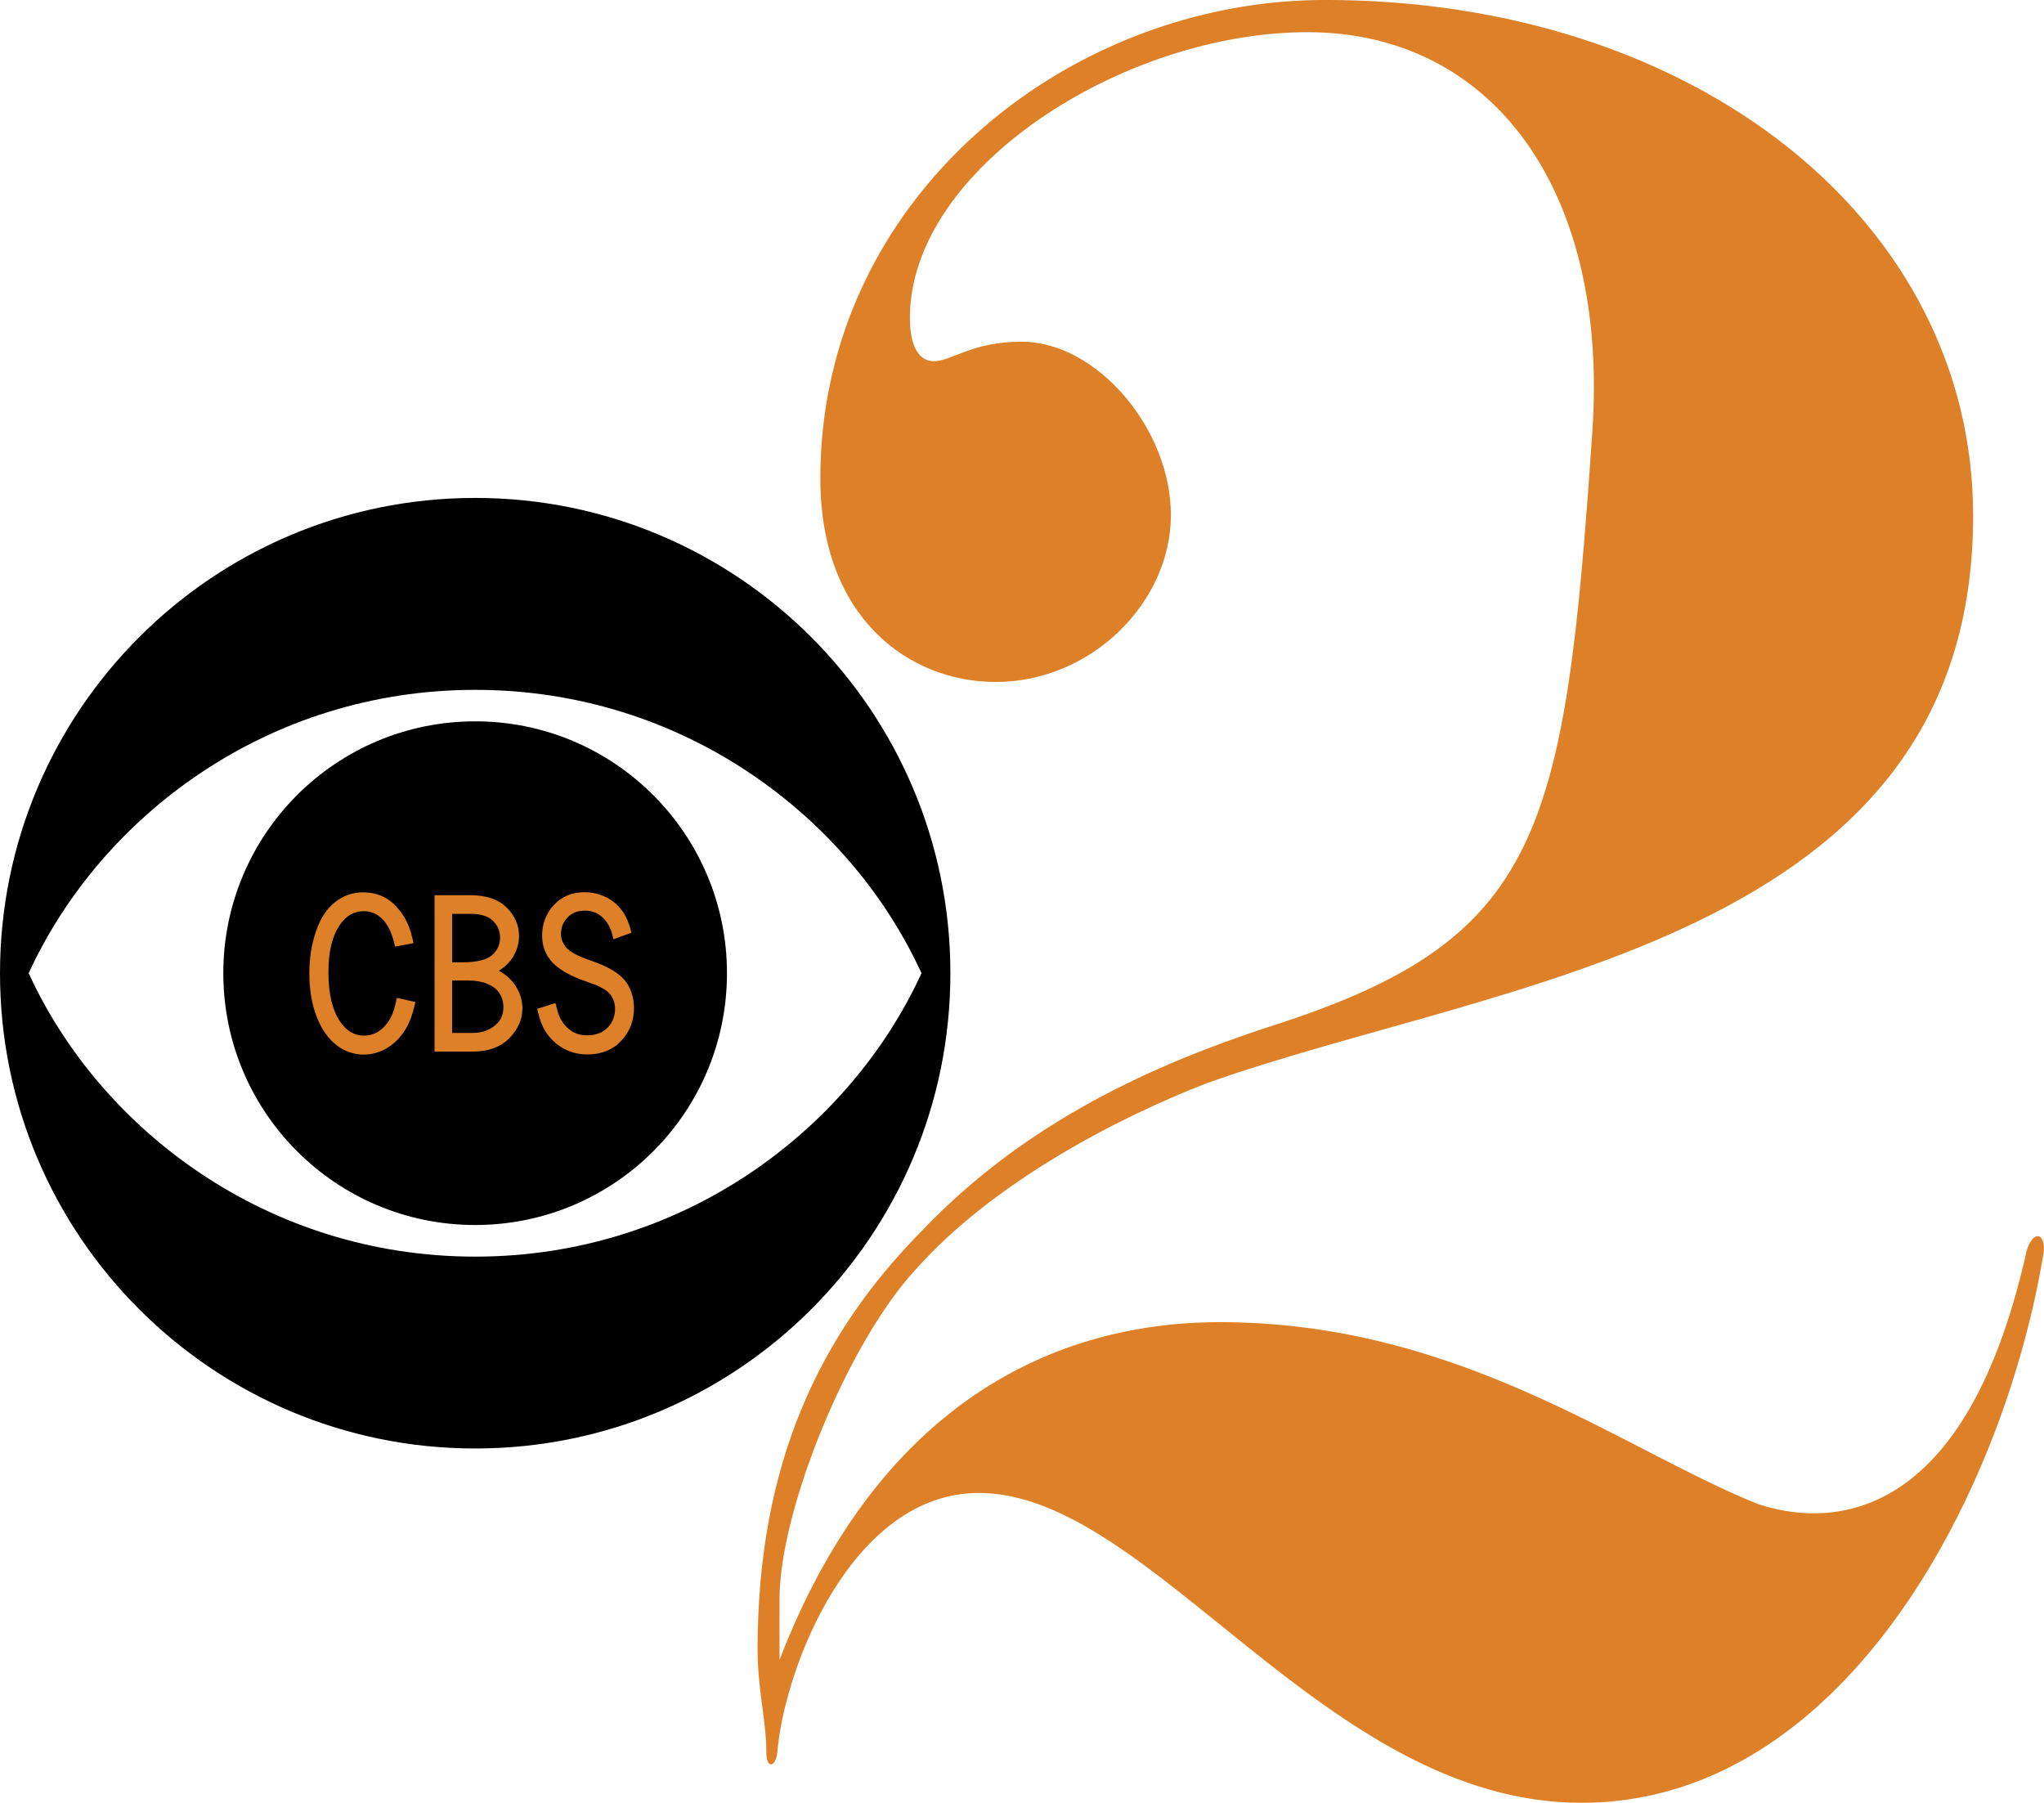
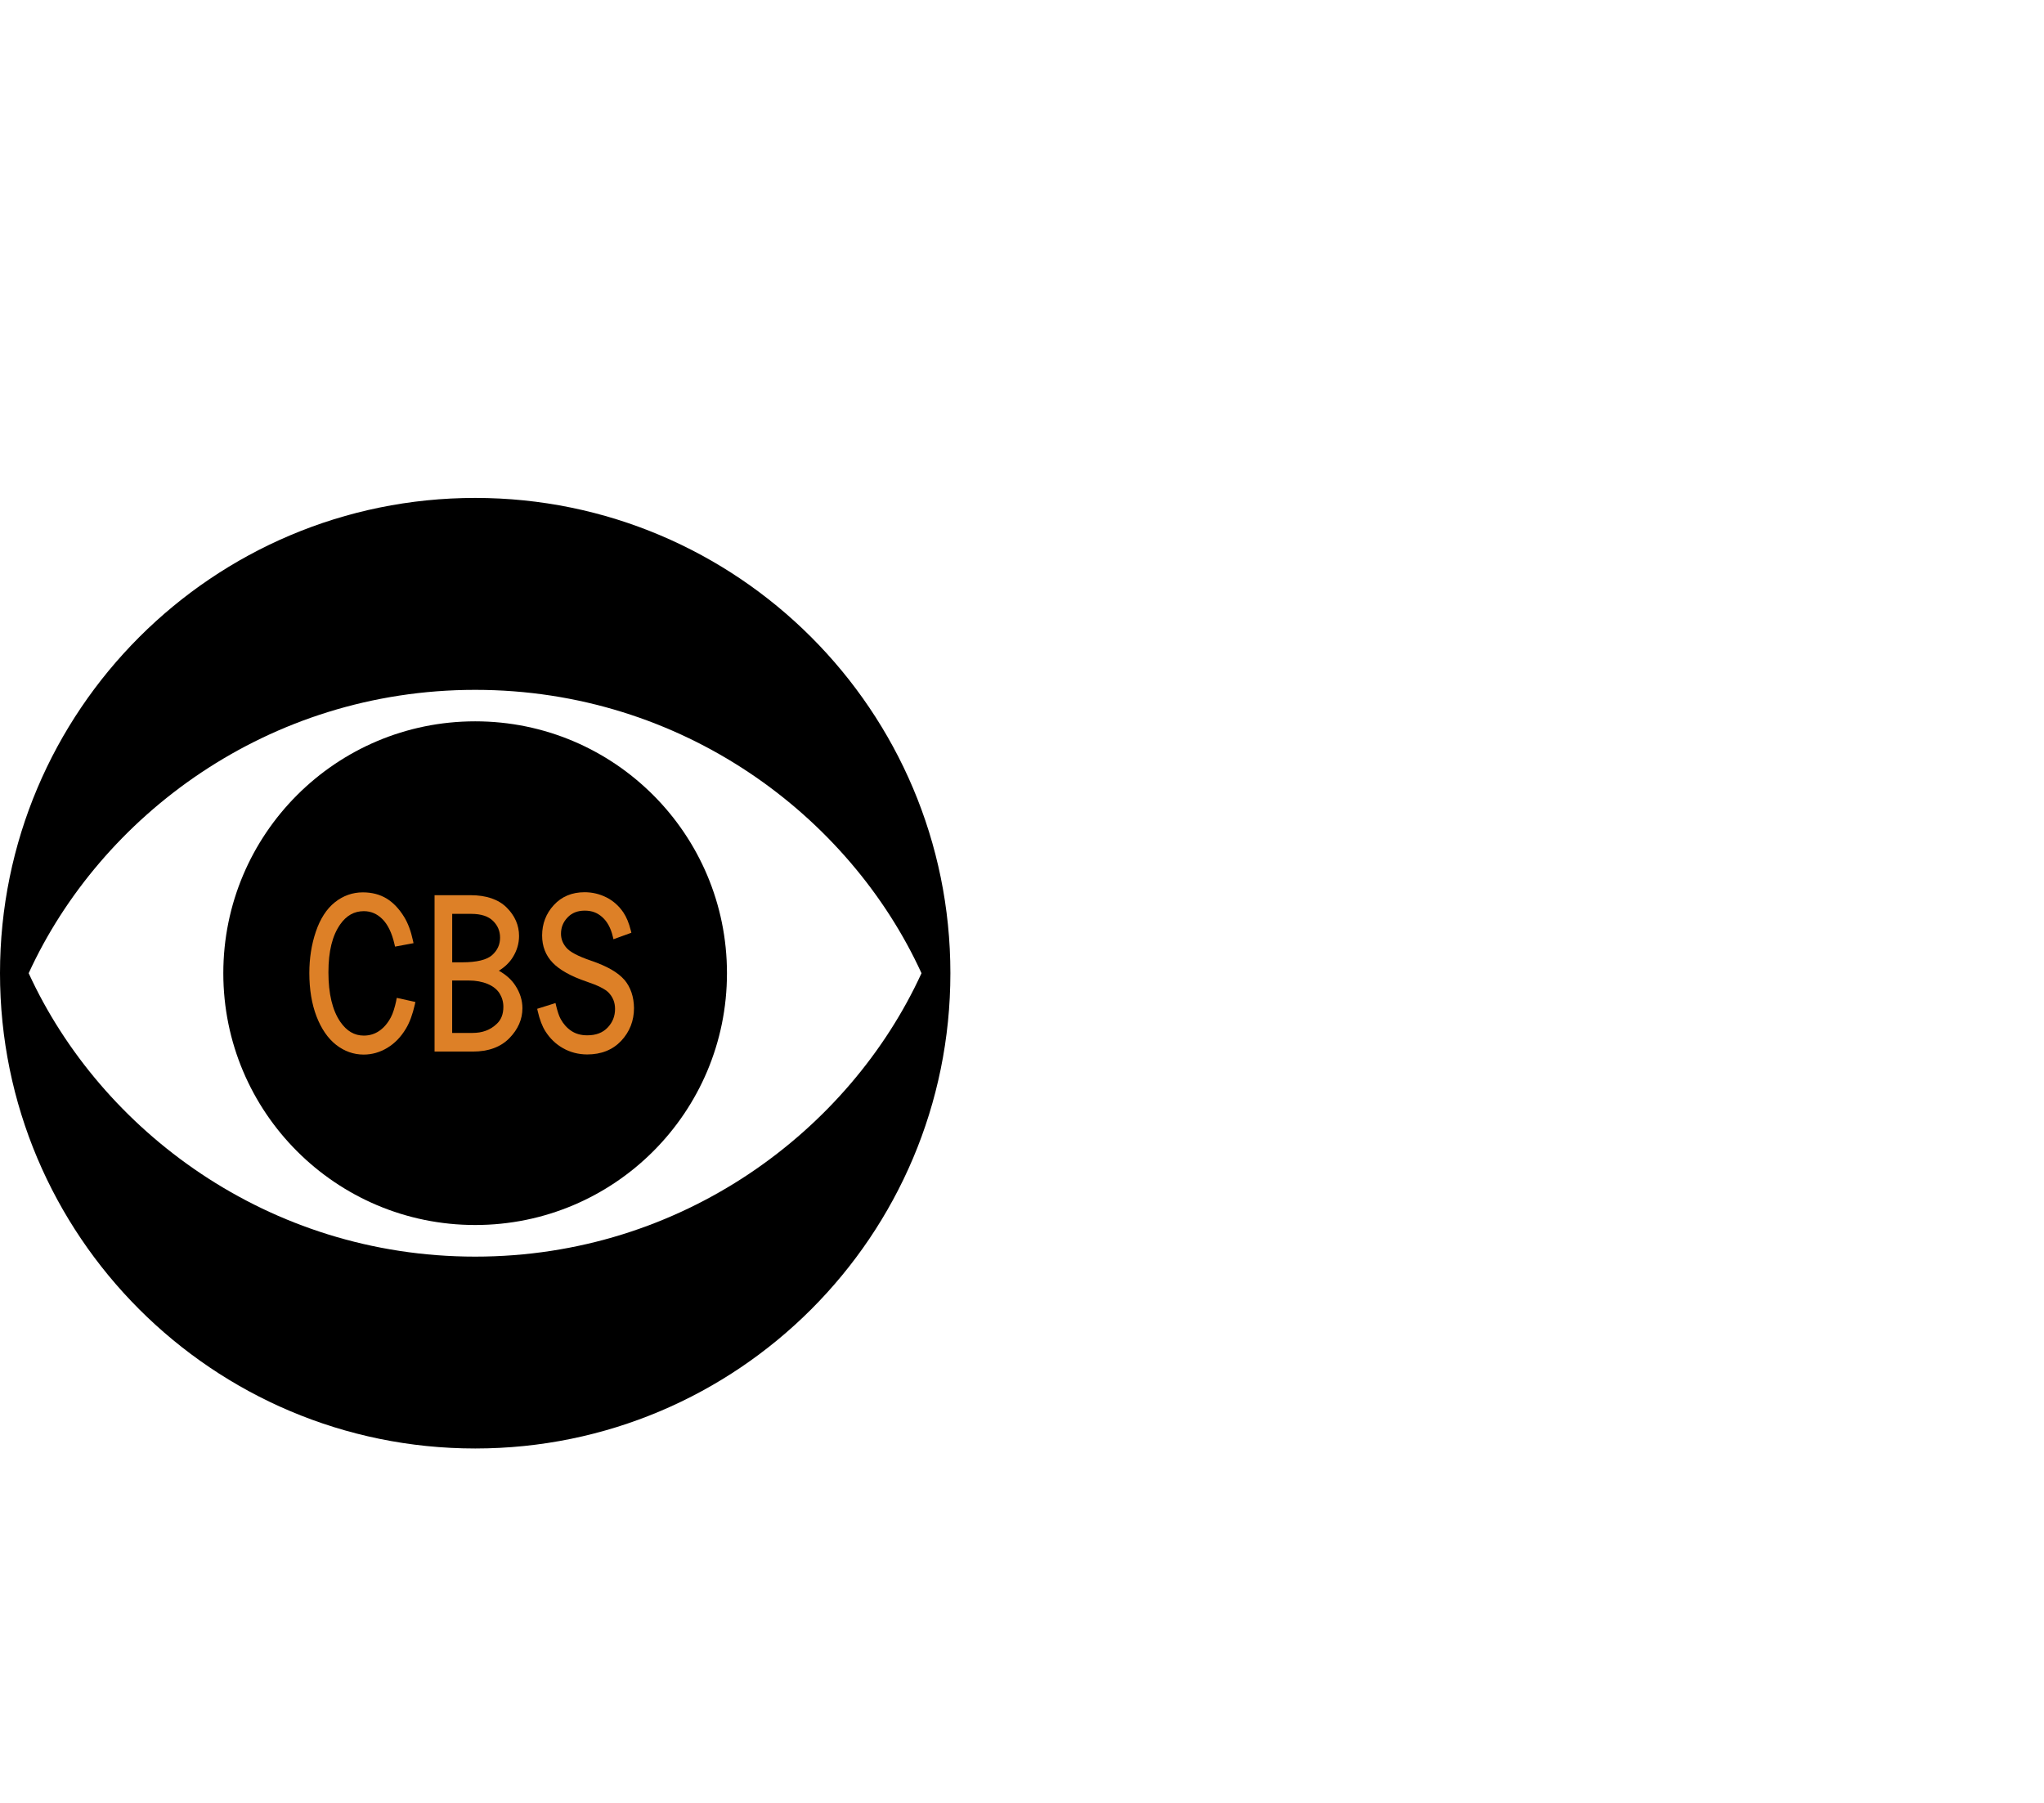
<svg xmlns="http://www.w3.org/2000/svg" width="576" height="508" viewBox="0 0 576 508">
  <defs>
    <style>.cls-1{fill:#dd8027;}</style>
  </defs>
  <g id="_2">
-     <path class="cls-1" d="M571,352.93c-18.06,80.48-58.73,76.4-75.41,70.93-2.41-.95-4.85-1.99-7.34-3.11h0c-36.48-16.39-81.05-48.2-144.47-48.2-50.01,0-97.55,26.18-124.11,95.17v-17.1c0-25.04,19.14-72.06,38.28-92.81,21.61-24.43,56.8-42.82,82.12-52.59,82.12-29.31,215.96-39.61,215.96-159.91-.01-83.04-78.29-145.32-182.62-145.32-72.86,0-142.24,56-142.24,134.77,0,39.68,25.32,57.4,49.39,57.4,27.16,0,49.4-22.59,49.4-47.02s-20.99-48.85-41.99-48.85c-14.2,0-19.83,5.49-24.77,5.49-4.32,0-6.79-4.27-6.79-12.21,0-42.12,60.19-80.5,112.05-80.5s84.9,44.19,80.27,112.42c-7.75,114.06-14.2,143.49-91.38,167.91-31.5,10.37-67.92,26.26-97.55,57.4-29.02,29.31-46.31,65.94-46.31,117.84,0,11.6,2.47,20.15,2.47,29.31,0,4.27,2.47,4.27,3.08,0,1.86-23.82,20.99-73.28,56.8-73.28,48.78,0,97.55,87.31,169.79,87.31,56.68,0,96.38-51.1,116.87-105.44h0c6.3-16.7,10.79-33.71,13.4-49.64.63-5.48-3.08-6.7-4.93.01Z" />
-   </g>
+     </g>
  <g id="CBS">
    <path d="M8.08,274.22c20.3-44.28,67.4-79.84,125.83-79.84s105.49,35.56,125.77,79.84c-20.29,44.27-67.37,79.86-125.77,79.86s-105.53-35.59-125.83-79.86M0,274.22c0,73.96,59.96,133.92,133.92,133.92s133.9-59.94,133.9-133.92-59.97-133.92-133.9-133.92c-73.96,0-133.92,59.97-133.92,133.92" />
    <path d="M62.93,274.22c0,39.19,31.76,70.95,70.98,70.95s70.95-31.76,70.95-70.95-31.76-70.97-70.95-70.97c-39.22,0-70.98,31.78-70.98,70.97" />
    <path class="cls-1" d="M111.68,281.9c-.45,2.05-.95,3.65-1.52,4.72-.88,1.67-1.98,2.96-3.29,3.86-1.28.88-2.74,1.32-4.35,1.32-2.65,0-4.81-1.27-6.61-3.86-2.23-3.24-3.36-7.93-3.36-13.95s1.12-10.36,3.3-13.5c1.77-2.53,3.96-3.75,6.68-3.75,1.99,0,3.71.73,5.22,2.23,1.53,1.52,2.68,3.88,3.41,7.06l.16.7,5.21-.97-.16-.74c-.57-2.63-1.38-4.85-2.44-6.58-1.43-2.35-3.11-4.12-5-5.27-1.91-1.15-4.15-1.73-6.68-1.73-2.9,0-5.55.94-7.89,2.8-2.32,1.85-4.12,4.63-5.36,8.29-1.22,3.6-1.83,7.52-1.83,11.64,0,4.61.68,8.72,2.02,12.21,1.35,3.51,3.22,6.22,5.52,8.02,2.34,1.83,4.96,2.75,7.78,2.75,2.35,0,4.58-.64,6.68-1.91,2.07-1.25,3.83-3.07,5.21-5.39,1.06-1.74,1.89-4.03,2.52-6.79l.16-.73-5.24-1.16-.16.71Z" />
    <path class="cls-1" d="M140.57,273.53c1.71-1.06,3.05-2.35,3.97-3.86,1.15-1.86,1.73-3.86,1.73-5.94,0-3.02-1.18-5.72-3.5-8.02s-5.75-3.47-10.17-3.47h-10.14v44.06h10.81c4.36,0,7.83-1.27,10.27-3.77,2.44-2.49,3.68-5.33,3.68-8.44,0-2.22-.67-4.36-1.98-6.37-1.07-1.67-2.65-3.08-4.67-4.2ZM140.76,279.88c.71,1.13,1.09,2.41,1.09,3.81,0,2.04-.6,3.6-1.82,4.76-1.82,1.76-4.06,2.6-6.88,2.6h-5.73v-14.77h4.7c1.98,0,3.77.33,5.31.97,1.49.63,2.6,1.5,3.32,2.62ZM127.43,271.15v-13.65h5.37c2.74,0,4.81.67,6.13,1.98,1.34,1.32,1.99,2.87,1.99,4.72,0,1.95-.73,3.56-2.23,4.91s-4.35,2.04-8.44,2.04h-2.83Z" />
    <path class="cls-1" d="M175.94,276.08c-1.79-2.08-4.88-3.86-9.47-5.42-3.57-1.22-5.89-2.44-6.89-3.65-1-1.18-1.49-2.46-1.49-3.9,0-1.79.6-3.29,1.85-4.6,1.22-1.29,2.81-1.92,4.85-1.92s3.54.6,4.93,1.83,2.4,3.07,2.96,5.43l.19.8,5.05-1.83-.16-.65c-.51-2.07-1.22-3.77-2.1-5.08-1.28-1.88-2.9-3.3-4.82-4.26-1.91-.95-3.96-1.43-6.1-1.43-3.56,0-6.47,1.22-8.68,3.63-2.19,2.38-3.29,5.27-3.29,8.57,0,3.04,1,5.61,2.98,7.67,1.94,2.02,5.15,3.83,9.59,5.33,3.1,1.04,5.15,2.07,6.12,3.04,1.25,1.29,1.86,2.81,1.86,4.64,0,2.05-.68,3.77-2.08,5.25-1.4,1.47-3.27,2.19-5.76,2.19-1.76,0-3.26-.42-4.48-1.24-1.24-.83-2.25-1.96-3.01-3.36-.46-.85-.88-2.11-1.27-3.72l-.18-.77-5.16,1.62.15.67c.54,2.35,1.27,4.26,2.14,5.63,1.28,2.04,2.96,3.66,5.02,4.82,2.05,1.15,4.35,1.74,6.8,1.74,3.94,0,7.17-1.29,9.57-3.84,2.38-2.55,3.6-5.64,3.6-9.24-.04-3.16-.94-5.85-2.71-7.96Z" />
  </g>
</svg>